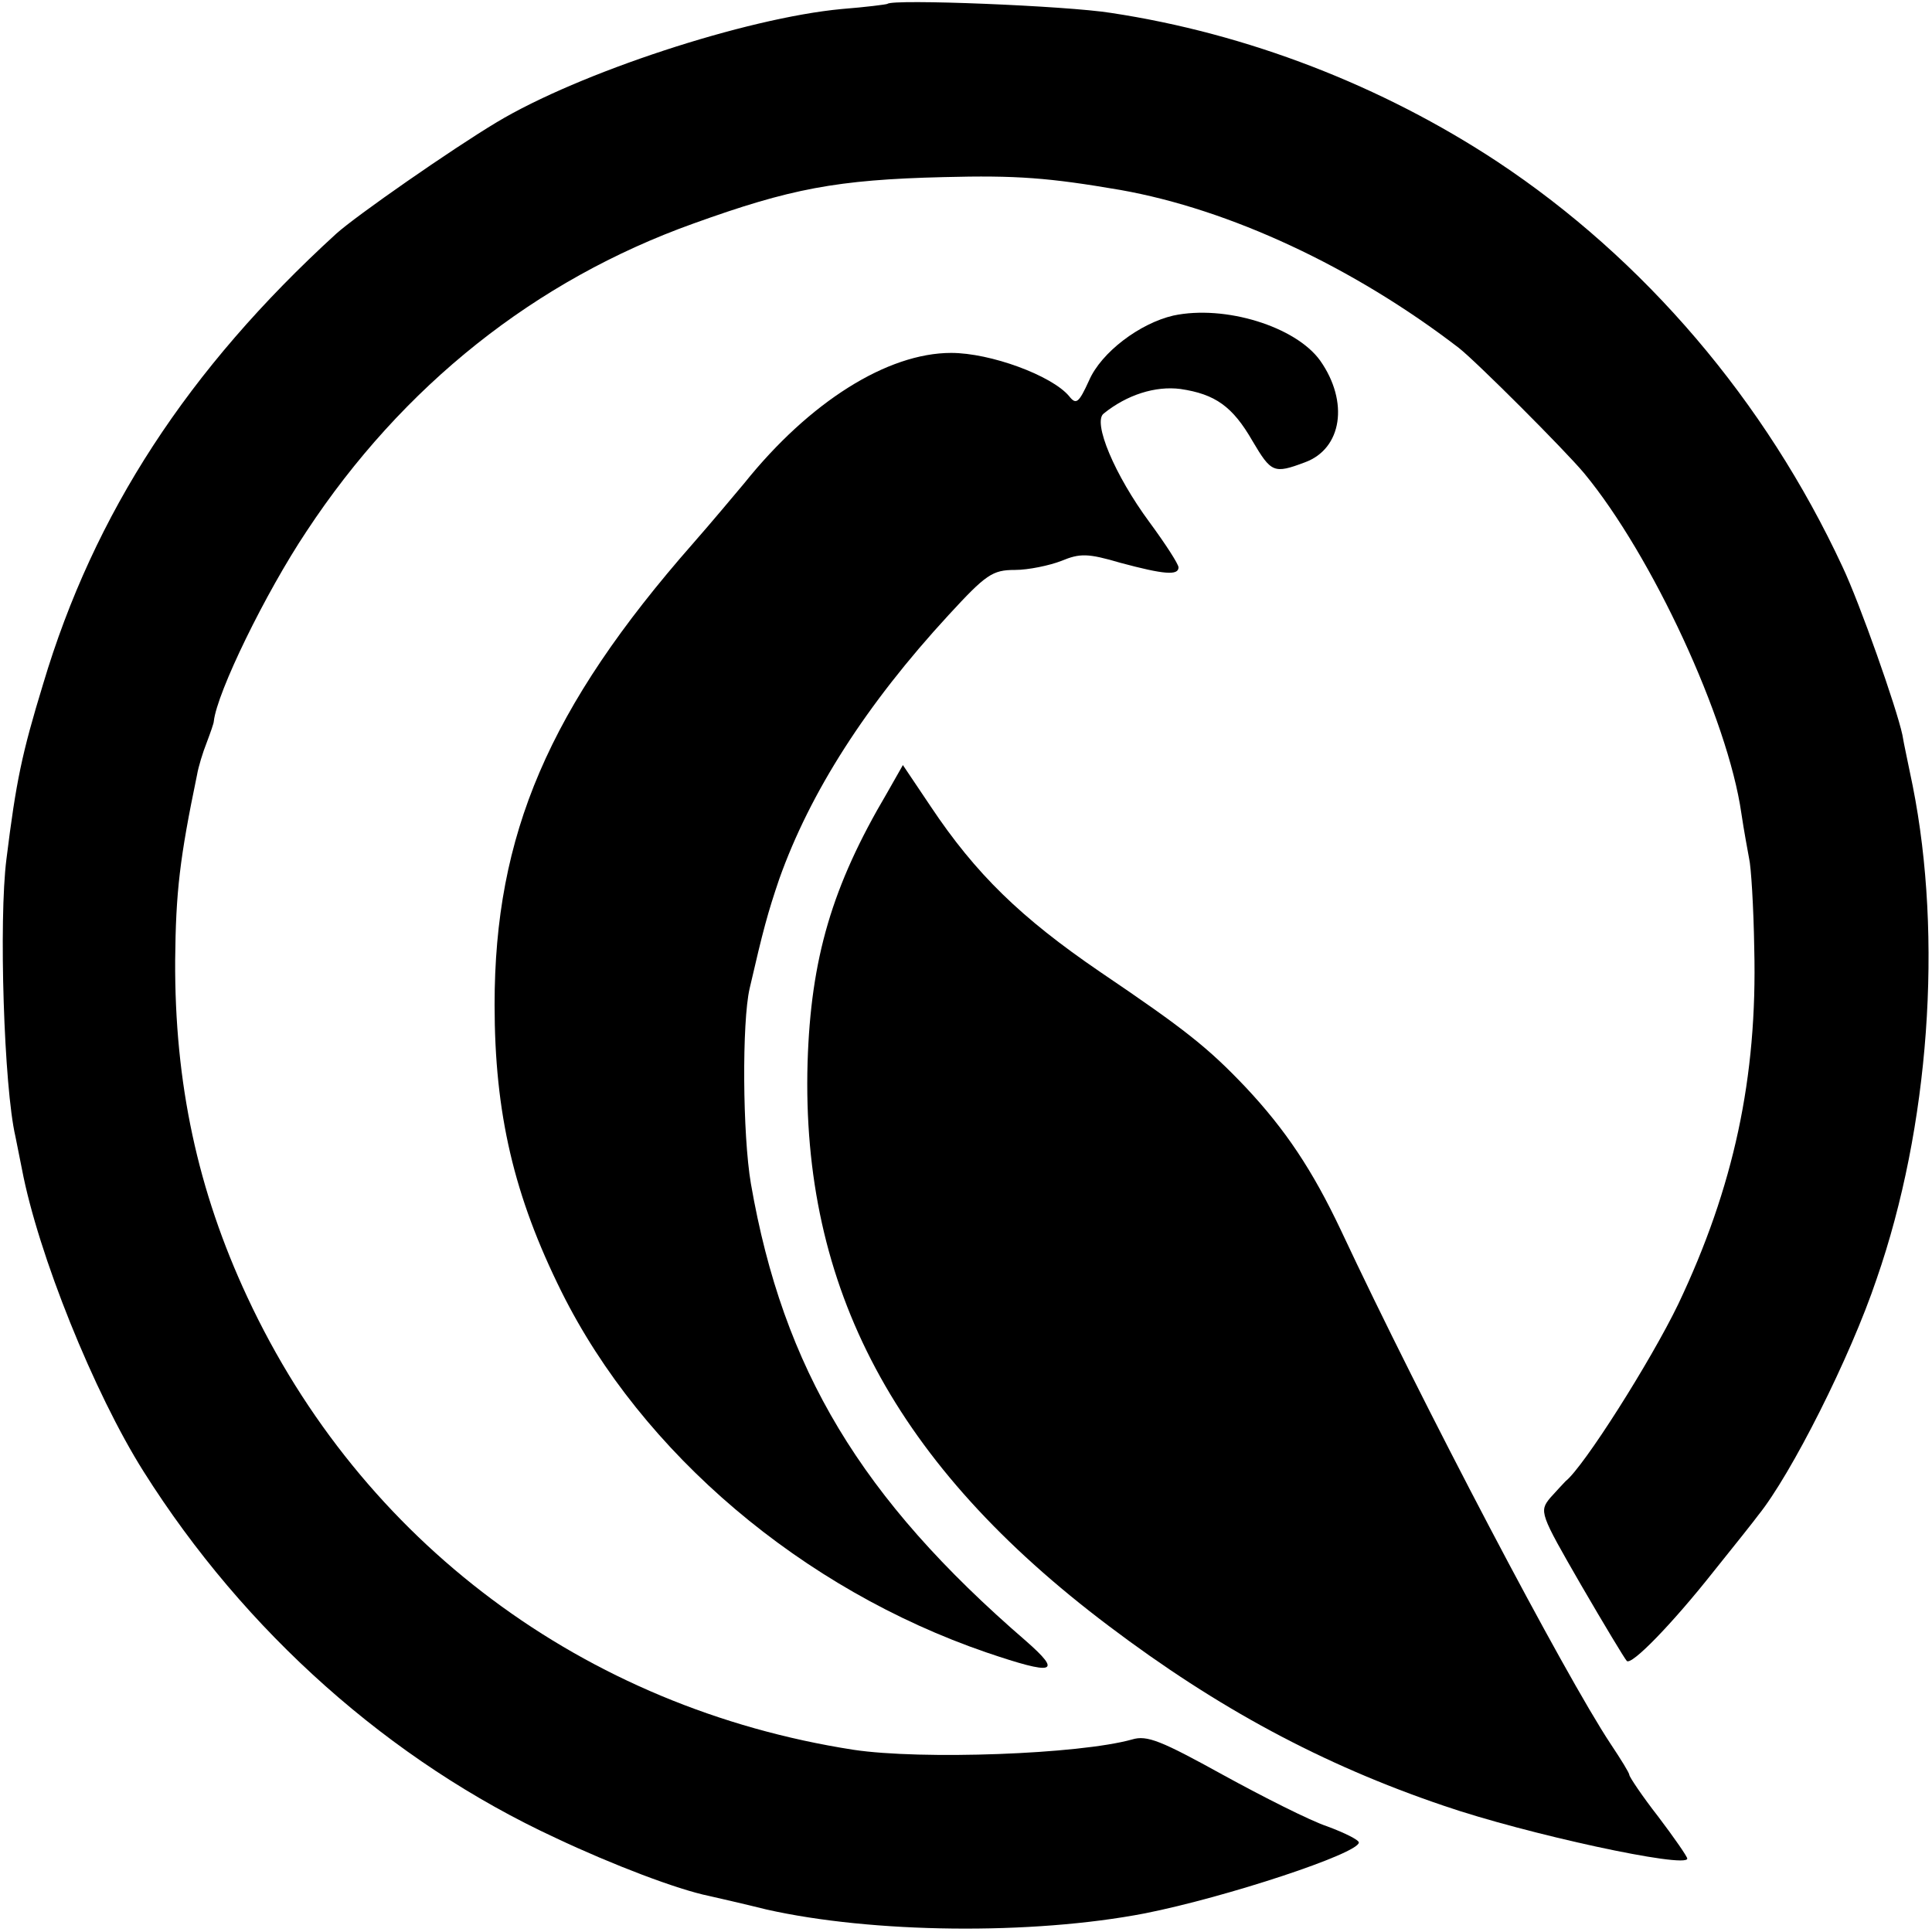
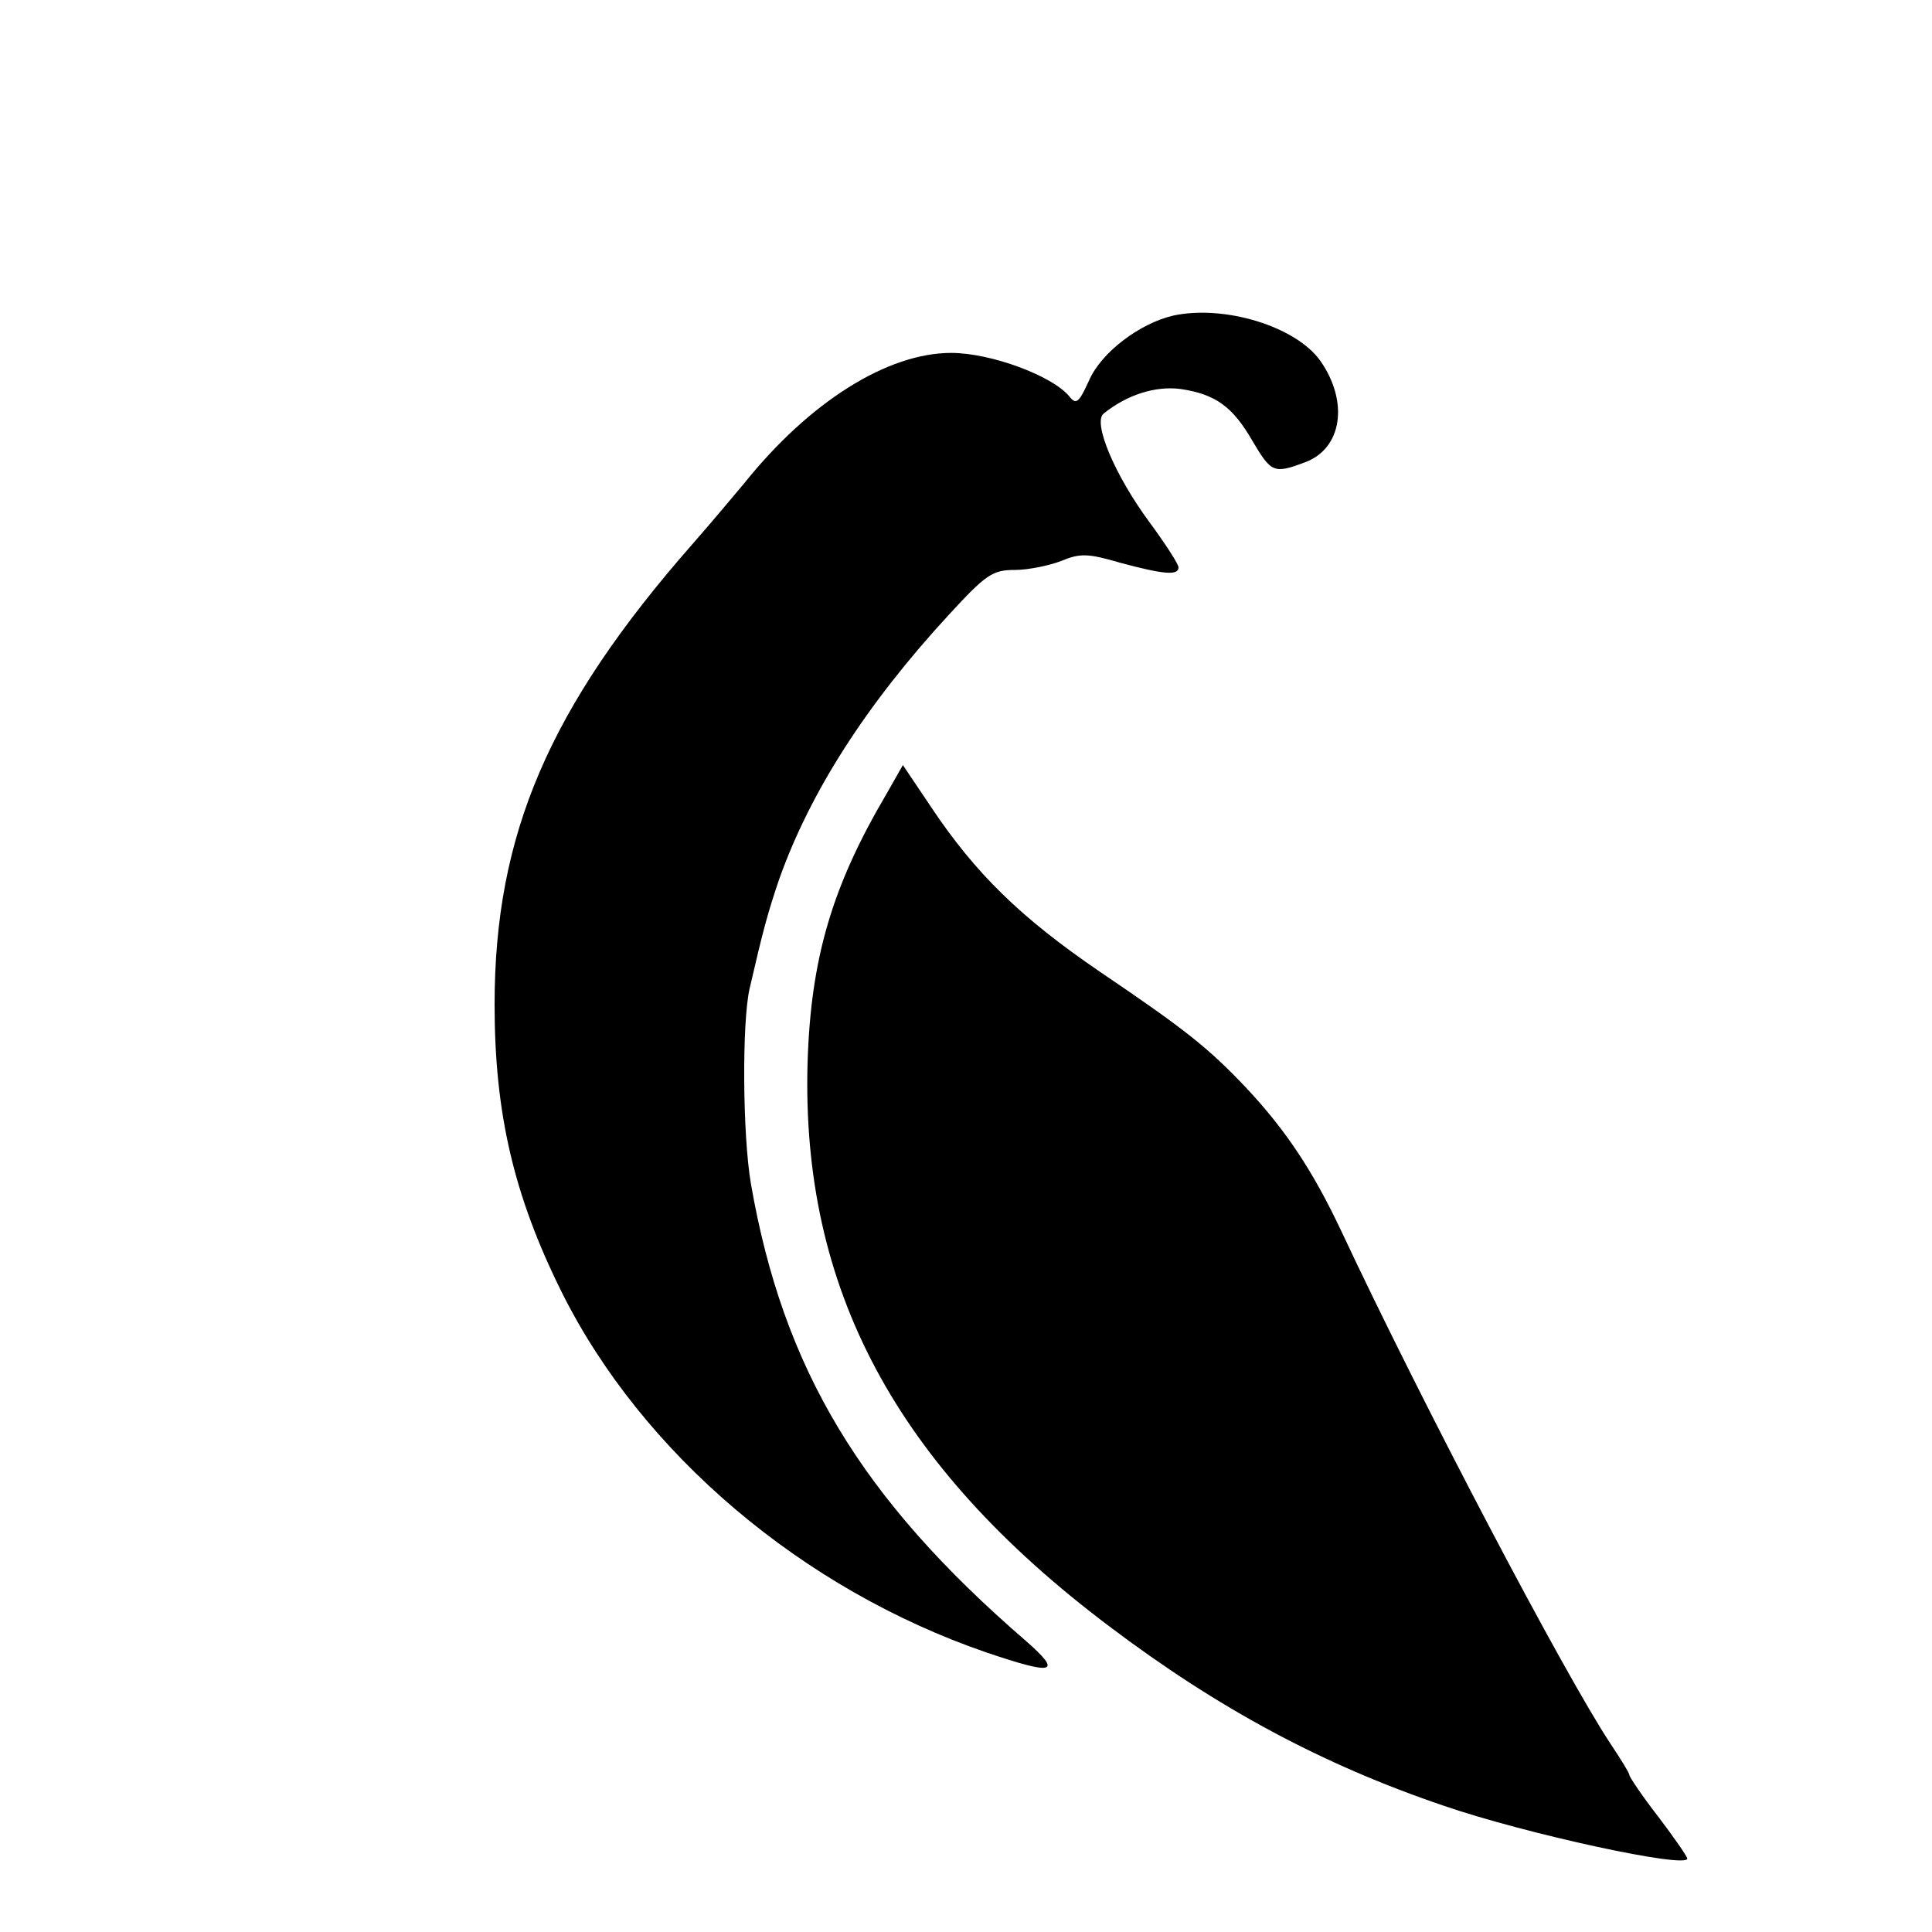
<svg xmlns="http://www.w3.org/2000/svg" version="1.0" width="300pt" height="300pt" viewBox="0 0 300 300" preserveAspectRatio="xMidYMid meet">
  <g transform="translate(0,300) scale(0.1,-0.1)" fill="#000000" stroke="none">
-     <path d="M1378 2994 c-2 -1 -33 -5 -71 -8 -149 -14 -408 -99 -536 -176 -70 -42 -218 -145 -249 -173 -230 -210 -376 -434 -455 -699 -33 -108 -42 -151 -57 -272 -12 -94 -4 -354 14 -431 3 -16 8 -39 10 -50 25 -132 112 -348 189 -470 157 -249 383 -450 640 -569 89 -42 189 -80 238 -90 13 -3 53 -12 89 -21 164 -37 412 -40 588 -6 126 25 332 93 332 110 0 4 -22 15 -49 25 -27 9 -100 46 -162 80 -96 53 -118 62 -141 55 -82 -23 -327 -32 -433 -16 -418 65 -764 323 -941 703 -77 165 -113 332 -112 523 1 106 7 158 34 288 2 12 9 35 15 50 6 16 11 30 11 33 5 45 80 199 144 295 149 226 355 390 601 478 150 54 222 68 388 72 114 3 164 -1 275 -20 169 -30 361 -119 525 -245 27 -21 165 -159 195 -195 105 -127 223 -381 244 -528 4 -27 10 -59 12 -70 3 -12 7 -75 8 -140 5 -200 -32 -371 -118 -552 -43 -89 -147 -253 -175 -275 -3 -3 -14 -15 -24 -26 -17 -21 -16 -24 48 -135 36 -62 68 -115 71 -118 7 -8 71 58 135 139 33 41 64 80 69 87 51 63 143 245 184 367 82 236 103 530 56 766 -6 30 -14 66 -16 79 -9 42 -66 204 -93 261 -120 258 -308 478 -536 629 -179 118 -388 199 -600 231 -68 11 -340 22 -347 14z" />
-     <path d="M1822 2510 c-52 -12 -112 -57 -131 -101 -16 -35 -20 -38 -31 -24 -27 32 -122 67 -183 67 -99 0 -220 -76 -321 -202 -16 -19 -51 -61 -80 -94 -224 -255 -308 -452 -308 -716 0 -169 30 -297 104 -446 125 -251 374 -462 660 -560 106 -36 118 -32 61 18 -256 221 -377 422 -427 710 -13 76 -14 251 -2 303 21 91 28 117 46 170 48 135 135 271 263 410 58 63 68 70 103 70 21 0 54 7 72 14 29 12 41 12 92 -3 67 -18 90 -20 90 -7 0 5 -20 36 -45 70 -54 73 -89 156 -71 169 36 29 80 43 119 38 54 -8 81 -27 112 -81 29 -49 33 -51 81 -33 58 21 69 94 24 158 -38 53 -148 87 -228 70z" />
+     <path d="M1822 2510 c-52 -12 -112 -57 -131 -101 -16 -35 -20 -38 -31 -24 -27 32 -122 67 -183 67 -99 0 -220 -76 -321 -202 -16 -19 -51 -61 -80 -94 -224 -255 -308 -452 -308 -716 0 -169 30 -297 104 -446 125 -251 374 -462 660 -560 106 -36 118 -32 61 18 -256 221 -377 422 -427 710 -13 76 -14 251 -2 303 21 91 28 117 46 170 48 135 135 271 263 410 58 63 68 70 103 70 21 0 54 7 72 14 29 12 41 12 92 -3 67 -18 90 -20 90 -7 0 5 -20 36 -45 70 -54 73 -89 156 -71 169 36 29 80 43 119 38 54 -8 81 -27 112 -81 29 -49 33 -51 81 -33 58 21 69 94 24 158 -38 53 -148 87 -228 70" />
    <path d="M1377 1768 c-85 -144 -118 -256 -123 -418 -10 -350 136 -625 468 -875 168 -127 331 -215 520 -279 128 -44 378 -98 378 -82 0 3 -20 32 -45 65 -25 32 -45 62 -45 65 0 3 -13 24 -29 48 -71 107 -292 527 -419 798 -44 93 -86 156 -148 222 -58 61 -93 89 -226 179 -123 84 -193 152 -263 257 l-43 64 -25 -44z" />
  </g>
</svg>